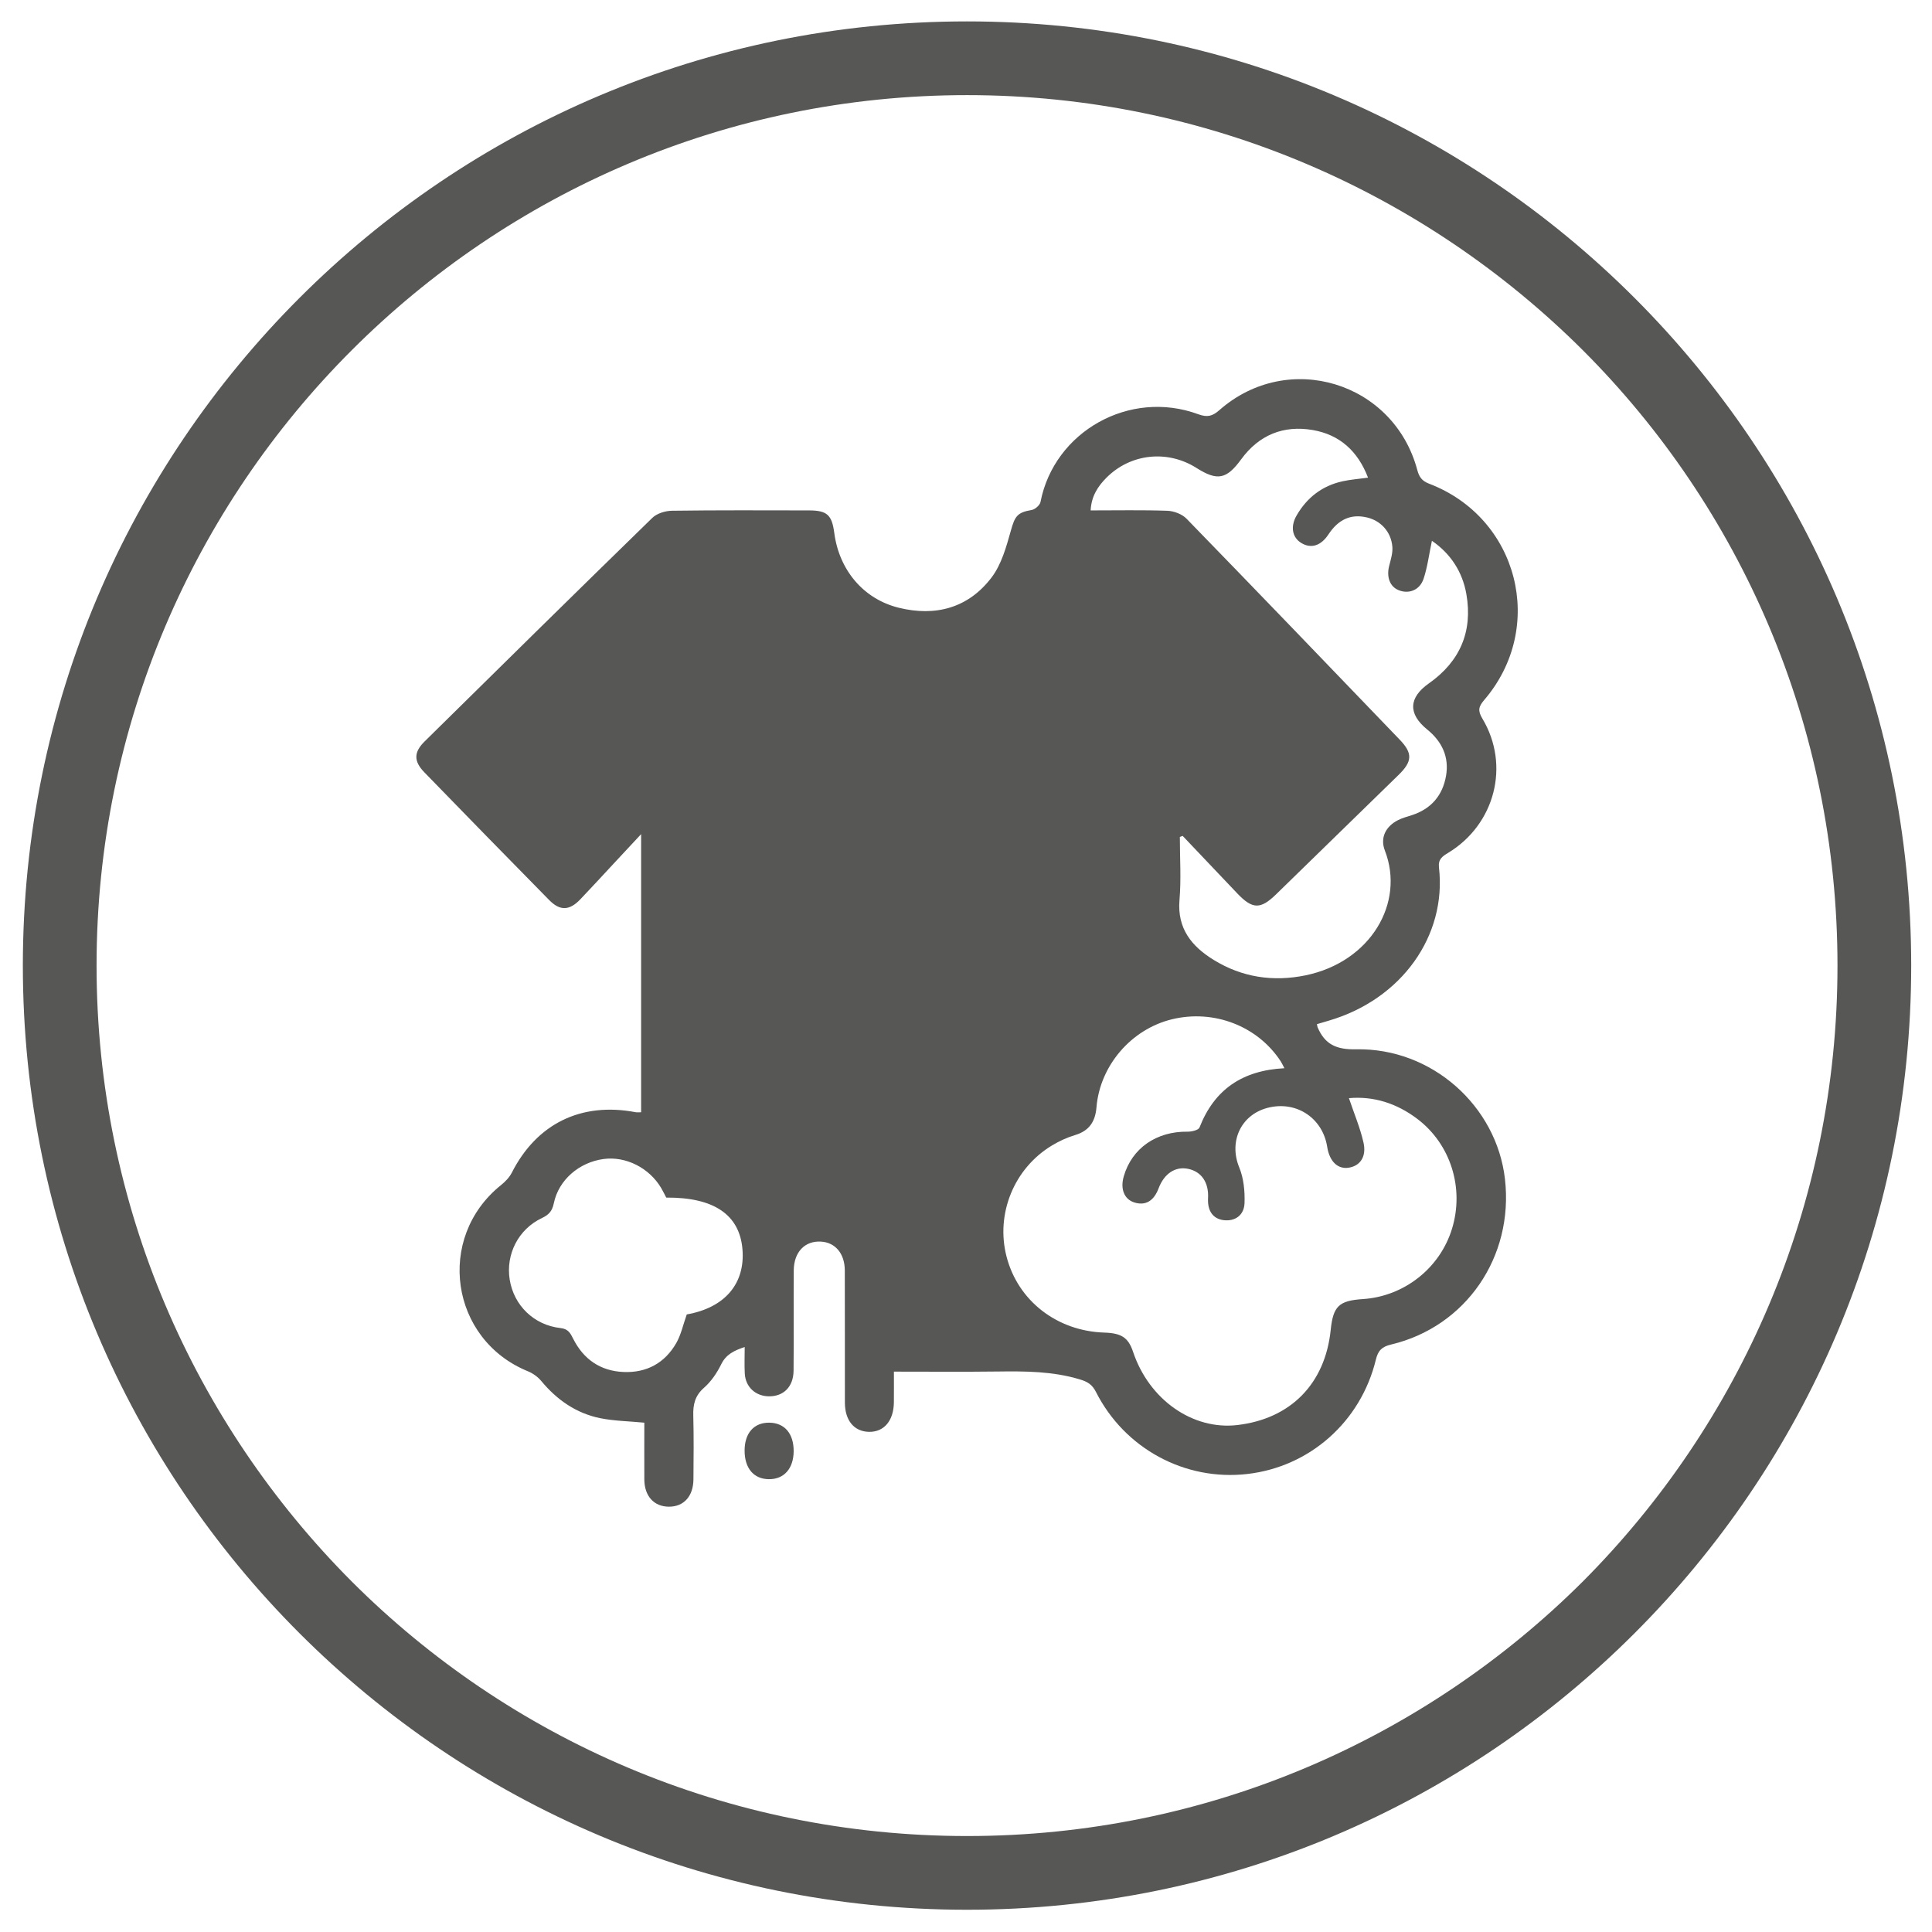
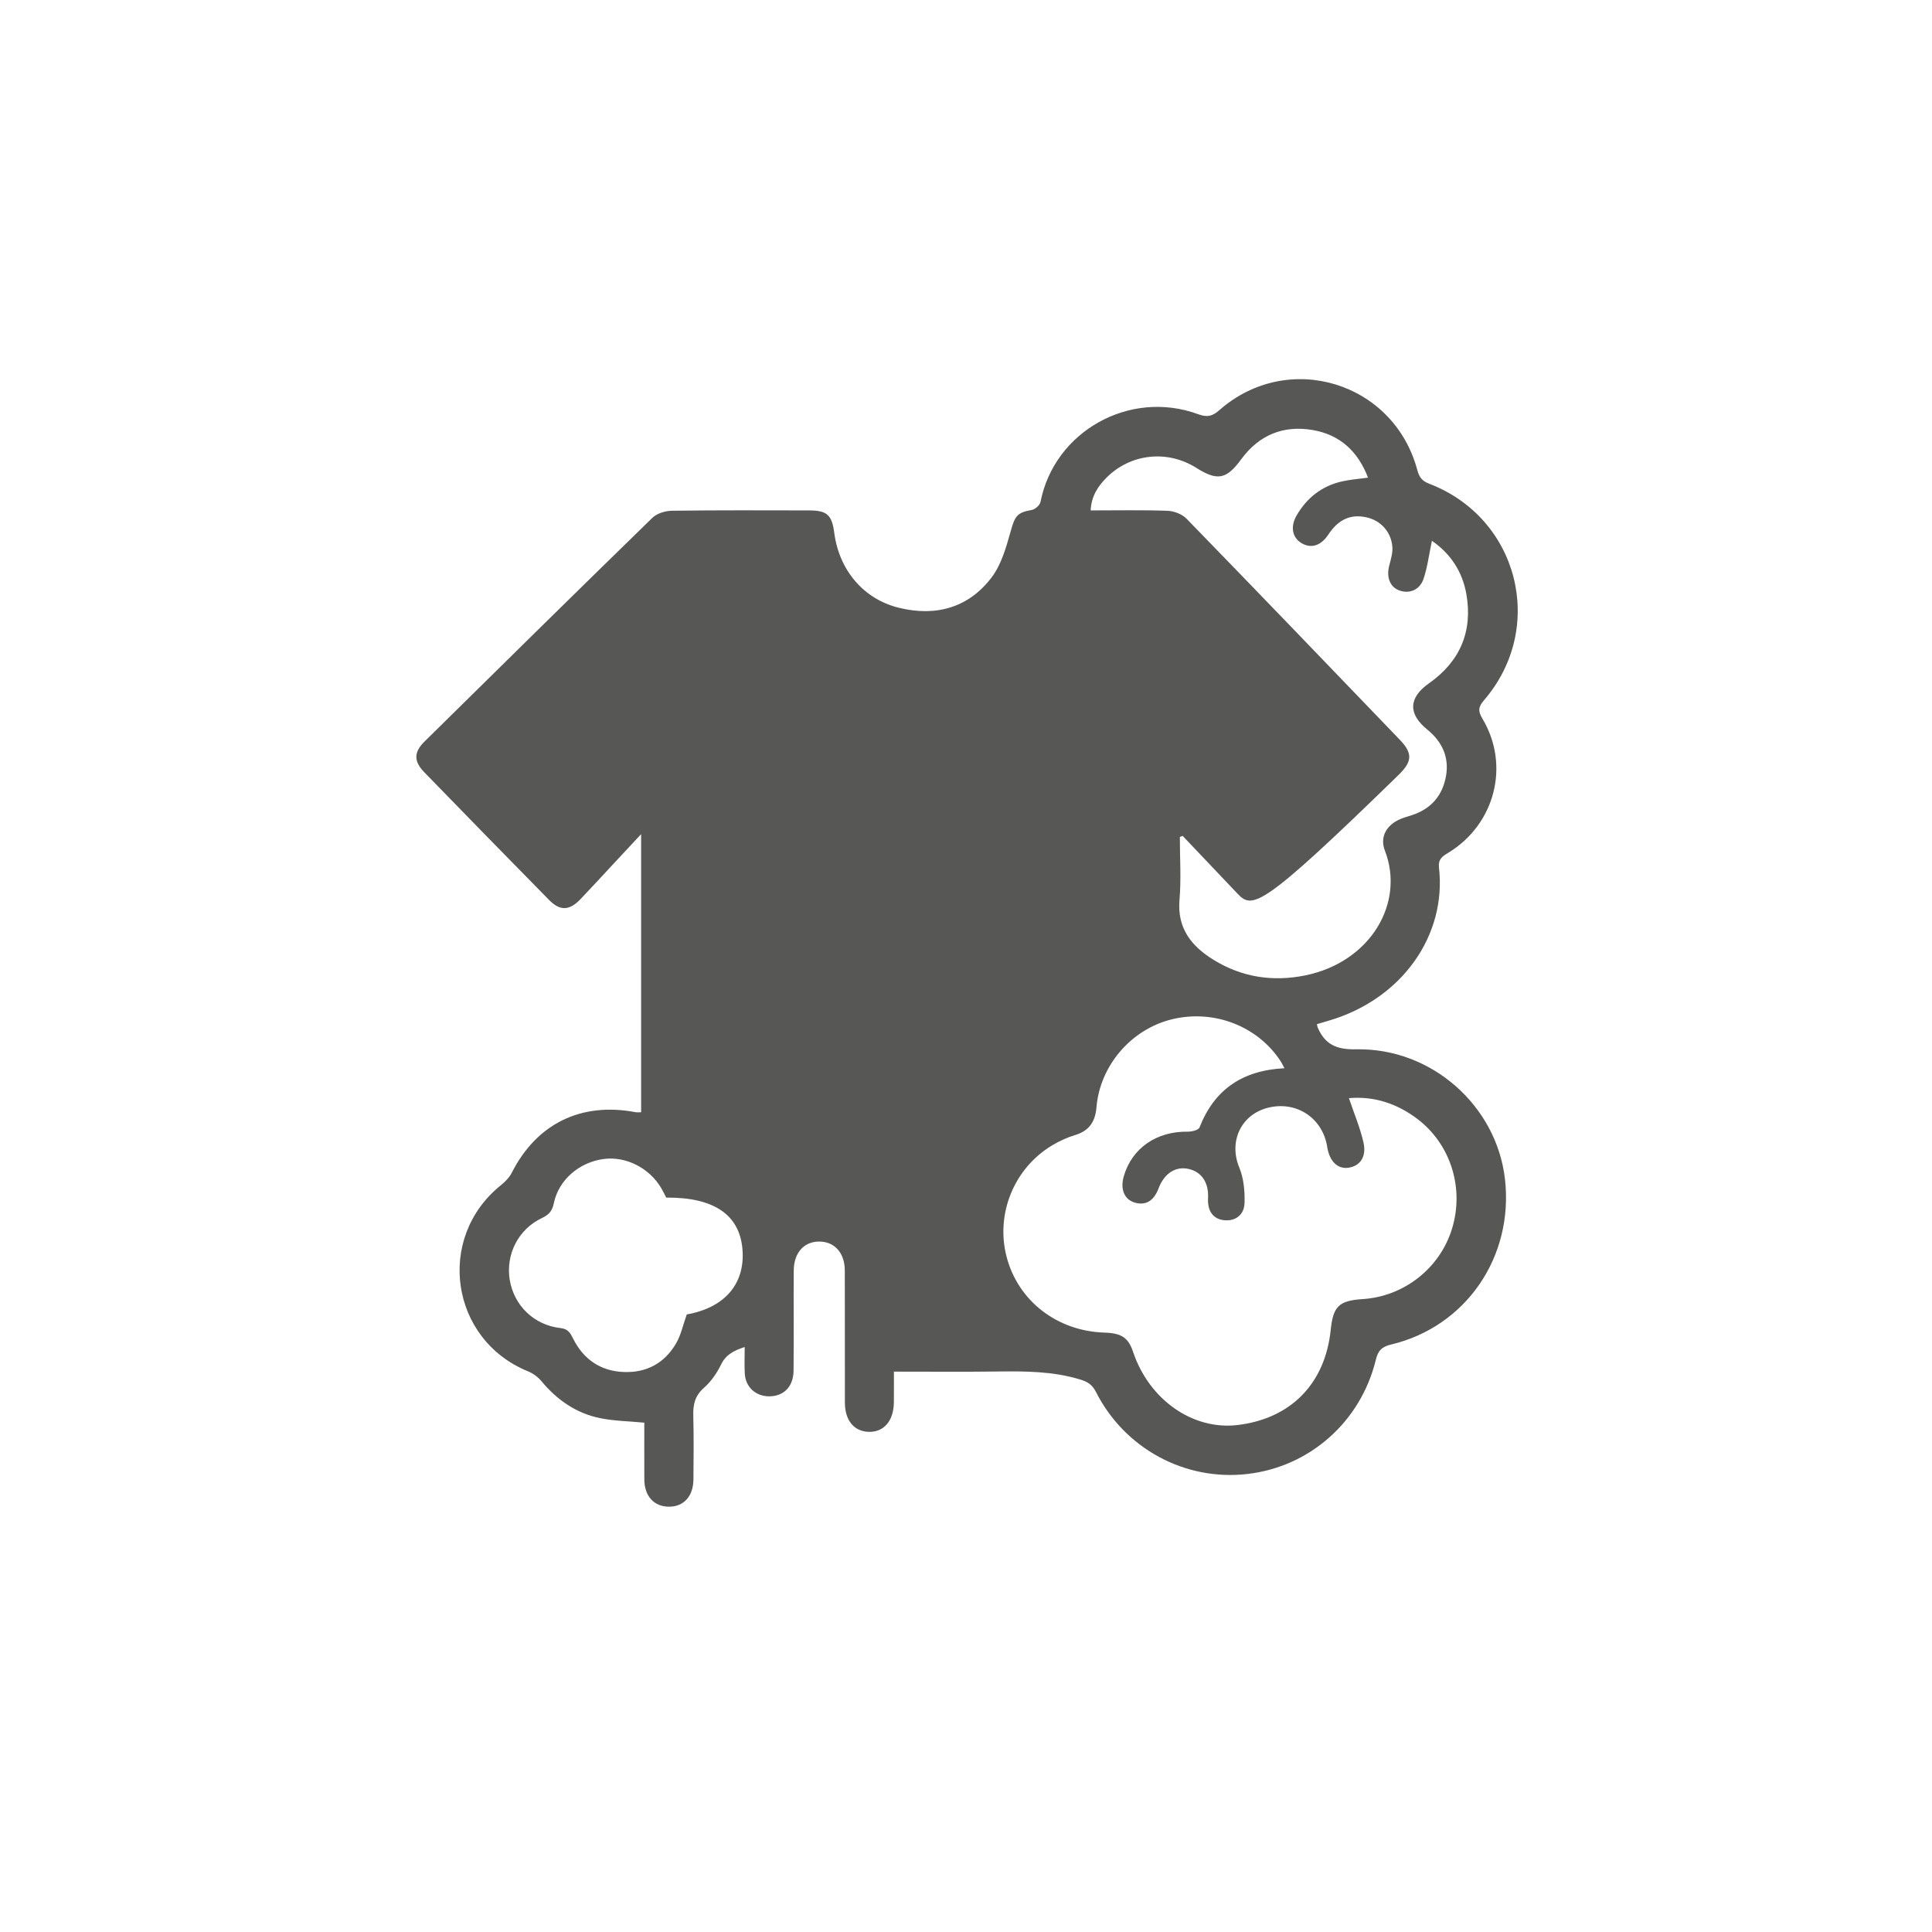
<svg xmlns="http://www.w3.org/2000/svg" width="64" height="64" viewBox="0 0 64 64">
  <g fill="#575756" fill-rule="evenodd">
-     <path d="M52.435,11.603 C47.205,6.39 40,3.151 32.034,3.151 C24.068,3.151 16.863,6.39 11.65,11.603 C6.437,16.816 3.199,24.02 3.199,31.986 C3.199,39.953 6.437,47.157 11.65,52.387 C16.863,57.6 24.068,60.821 32.034,60.821 C40,60.821 47.205,57.6 52.435,52.387 C57.648,47.157 60.869,39.953 60.869,31.986 C60.869,24.02 57.648,16.816 52.435,11.603 M32.034,0.709 C40.676,0.709 48.486,4.207 54.149,9.871 C59.812,15.535 63.311,23.344 63.311,31.986 C63.311,40.627 59.812,48.438 54.149,54.101 C48.486,59.765 40.676,63.263 32.034,63.263 C23.393,63.263 15.582,59.765 9.919,54.101 C4.256,48.438 0.757,40.627 0.757,31.986 C0.757,23.344 4.256,15.535 9.919,9.871 C15.582,4.207 23.393,0.709 32.034,0.709" />
-     <path d="M22.75,43.542 C24.006,43.321 24.69,42.528 24.595,41.383 C24.499,40.239 23.65,39.66 22.07,39.672 C22.017,39.572 21.966,39.463 21.905,39.359 C21.509,38.686 20.73,38.294 19.993,38.394 C19.187,38.503 18.506,39.084 18.346,39.859 C18.292,40.119 18.184,40.239 17.953,40.349 C17.172,40.717 16.751,41.548 16.884,42.387 C17.021,43.241 17.685,43.896 18.568,43.994 C18.823,44.022 18.894,44.161 18.988,44.349 C19.331,45.03 19.891,45.417 20.656,45.449 C21.42,45.481 22.023,45.153 22.403,44.489 C22.56,44.216 22.626,43.891 22.75,43.542 M39.177,27.69 C39.146,27.702 39.115,27.713 39.084,27.725 C39.084,28.422 39.131,29.123 39.072,29.815 C38.992,30.763 39.48,31.352 40.206,31.799 C41.143,32.376 42.17,32.53 43.245,32.31 C45.408,31.865 46.546,29.905 45.876,28.177 C45.711,27.751 45.902,27.375 46.315,27.166 C46.458,27.094 46.617,27.053 46.771,27.003 C47.409,26.795 47.79,26.351 47.902,25.699 C48.01,25.072 47.766,24.562 47.278,24.166 C46.638,23.646 46.661,23.11 47.335,22.637 C48.364,21.914 48.791,20.918 48.576,19.684 C48.446,18.937 48.049,18.336 47.434,17.915 C47.338,18.366 47.288,18.782 47.158,19.172 C47.032,19.55 46.673,19.685 46.338,19.553 C46.039,19.436 45.921,19.11 46.021,18.733 C46.074,18.528 46.142,18.311 46.123,18.105 C46.079,17.609 45.733,17.243 45.274,17.139 C44.75,17.019 44.335,17.204 44.006,17.704 C43.761,18.076 43.439,18.182 43.119,17.994 C42.807,17.813 42.736,17.447 42.953,17.073 C43.295,16.483 43.796,16.095 44.465,15.945 C44.732,15.885 45.009,15.866 45.318,15.823 C44.98,14.943 44.38,14.4 43.49,14.246 C42.517,14.077 41.705,14.408 41.115,15.216 C40.632,15.877 40.329,15.941 39.634,15.501 C38.677,14.895 37.456,15.021 36.656,15.821 C36.368,16.109 36.152,16.439 36.129,16.908 C37.001,16.908 37.837,16.891 38.672,16.92 C38.889,16.928 39.158,17.03 39.307,17.184 C41.67,19.614 44.02,22.059 46.368,24.503 C46.801,24.953 46.787,25.224 46.332,25.668 C44.979,26.989 43.625,28.309 42.27,29.628 C41.756,30.129 41.489,30.123 40.989,29.598 C40.384,28.963 39.78,28.326 39.177,27.69 M42.548,35.386 C42.489,35.276 42.463,35.217 42.428,35.162 C41.664,33.987 40.207,33.425 38.815,33.767 C37.473,34.096 36.436,35.299 36.322,36.682 C36.283,37.152 36.084,37.459 35.615,37.6 C35.347,37.68 35.084,37.803 34.844,37.947 C33.588,38.707 32.979,40.212 33.342,41.622 C33.719,43.089 35.011,44.094 36.584,44.144 C37.154,44.162 37.377,44.312 37.534,44.78 C38.065,46.368 39.512,47.382 40.994,47.206 C42.76,46.997 43.898,45.834 44.081,44.056 C44.162,43.27 44.353,43.086 45.143,43.034 C46.514,42.946 47.702,42.009 48.101,40.7 C48.51,39.361 48.058,37.909 46.96,37.072 C46.275,36.55 45.507,36.305 44.685,36.378 C44.857,36.889 45.056,37.357 45.167,37.846 C45.273,38.313 45.06,38.617 44.687,38.68 C44.318,38.742 44.042,38.479 43.965,37.99 C43.819,37.063 42.992,36.487 42.075,36.679 C41.129,36.875 40.688,37.792 41.052,38.674 C41.199,39.031 41.24,39.458 41.227,39.85 C41.214,40.26 40.91,40.462 40.542,40.42 C40.184,40.379 39.995,40.115 40.018,39.689 C40.046,39.173 39.802,38.813 39.362,38.72 C38.937,38.63 38.565,38.875 38.38,39.365 C38.221,39.787 37.944,39.948 37.576,39.833 C37.243,39.729 37.104,39.387 37.226,38.968 C37.496,38.034 38.309,37.474 39.342,37.488 C39.477,37.49 39.701,37.436 39.735,37.35 C40.227,36.09 41.155,35.458 42.548,35.386 M43.624,33.927 C43.641,34.001 43.642,34.016 43.646,34.027 C43.887,34.596 44.265,34.773 44.921,34.76 C47.424,34.708 49.577,36.631 49.854,39.06 C50.148,41.634 48.563,43.949 46.083,44.539 C45.783,44.61 45.651,44.732 45.577,45.041 C45.077,47.1 43.383,48.592 41.317,48.828 C39.252,49.065 37.252,47.987 36.303,46.106 C36.18,45.864 36.025,45.771 35.773,45.695 C34.879,45.424 33.969,45.421 33.051,45.433 C31.931,45.447 30.811,45.437 29.612,45.437 C29.612,45.787 29.614,46.117 29.611,46.448 C29.606,47.062 29.285,47.442 28.785,47.432 C28.293,47.421 27.989,47.056 27.988,46.461 C27.985,45.002 27.99,43.543 27.985,42.084 C27.983,41.527 27.671,41.159 27.2,41.13 C26.666,41.097 26.299,41.471 26.294,42.083 C26.286,43.191 26.298,44.299 26.288,45.406 C26.283,45.938 25.957,46.261 25.467,46.255 C25.028,46.249 24.696,45.945 24.672,45.503 C24.656,45.224 24.669,44.942 24.669,44.621 C24.313,44.741 24.053,44.866 23.892,45.192 C23.751,45.479 23.559,45.763 23.322,45.971 C23.021,46.234 22.955,46.527 22.966,46.897 C22.985,47.6 22.976,48.303 22.971,49.005 C22.967,49.565 22.651,49.912 22.161,49.911 C21.664,49.91 21.348,49.563 21.344,49.009 C21.341,48.377 21.344,47.744 21.344,47.128 C20.83,47.078 20.344,47.073 19.877,46.978 C19.084,46.815 18.448,46.371 17.931,45.748 C17.817,45.611 17.653,45.493 17.489,45.426 C14.914,44.377 14.423,41.005 16.593,39.261 C16.735,39.147 16.874,39.004 16.955,38.845 C17.78,37.223 19.25,36.5 21.055,36.843 C21.106,36.853 21.161,36.845 21.238,36.845 L21.238,27.632 C20.904,27.989 20.634,28.279 20.365,28.569 C19.987,28.975 19.613,29.383 19.231,29.784 C18.868,30.167 18.555,30.185 18.191,29.814 C16.808,28.409 15.43,26.998 14.056,25.583 C13.7,25.216 13.706,24.917 14.063,24.564 C16.574,22.089 19.085,19.613 21.611,17.153 C21.763,17.006 22.04,16.922 22.26,16.919 C23.773,16.898 25.286,16.906 26.799,16.908 C27.397,16.909 27.558,17.056 27.636,17.651 C27.796,18.879 28.599,19.842 29.771,20.132 C30.991,20.433 32.08,20.141 32.848,19.128 C33.174,18.698 33.334,18.12 33.484,17.585 C33.618,17.103 33.696,16.974 34.175,16.894 C34.288,16.875 34.447,16.735 34.468,16.628 C34.923,14.29 37.424,12.884 39.696,13.723 C39.998,13.833 40.165,13.787 40.397,13.583 C42.67,11.587 46.17,12.651 46.95,15.571 C47.011,15.798 47.102,15.931 47.336,16.021 C50.305,17.151 51.231,20.786 49.163,23.192 C48.976,23.411 48.95,23.544 49.106,23.805 C50.032,25.35 49.525,27.31 47.973,28.251 C47.779,28.369 47.636,28.462 47.668,28.739 C47.926,30.995 46.435,33.104 44.013,33.812 C43.886,33.849 43.76,33.886 43.624,33.927" />
-     <path d="M26.291,48.072 C26.288,48.648 25.972,49.006 25.468,49 C24.967,48.995 24.665,48.637 24.666,48.052 C24.666,47.472 24.978,47.121 25.486,47.128 C25.991,47.135 26.293,47.489 26.291,48.072" />
+     <path d="M22.75,43.542 C24.006,43.321 24.69,42.528 24.595,41.383 C24.499,40.239 23.65,39.66 22.07,39.672 C22.017,39.572 21.966,39.463 21.905,39.359 C21.509,38.686 20.73,38.294 19.993,38.394 C19.187,38.503 18.506,39.084 18.346,39.859 C18.292,40.119 18.184,40.239 17.953,40.349 C17.172,40.717 16.751,41.548 16.884,42.387 C17.021,43.241 17.685,43.896 18.568,43.994 C18.823,44.022 18.894,44.161 18.988,44.349 C19.331,45.03 19.891,45.417 20.656,45.449 C21.42,45.481 22.023,45.153 22.403,44.489 C22.56,44.216 22.626,43.891 22.75,43.542 M39.177,27.69 C39.146,27.702 39.115,27.713 39.084,27.725 C39.084,28.422 39.131,29.123 39.072,29.815 C38.992,30.763 39.48,31.352 40.206,31.799 C41.143,32.376 42.17,32.53 43.245,32.31 C45.408,31.865 46.546,29.905 45.876,28.177 C45.711,27.751 45.902,27.375 46.315,27.166 C46.458,27.094 46.617,27.053 46.771,27.003 C47.409,26.795 47.79,26.351 47.902,25.699 C48.01,25.072 47.766,24.562 47.278,24.166 C46.638,23.646 46.661,23.11 47.335,22.637 C48.364,21.914 48.791,20.918 48.576,19.684 C48.446,18.937 48.049,18.336 47.434,17.915 C47.338,18.366 47.288,18.782 47.158,19.172 C47.032,19.55 46.673,19.685 46.338,19.553 C46.039,19.436 45.921,19.11 46.021,18.733 C46.074,18.528 46.142,18.311 46.123,18.105 C46.079,17.609 45.733,17.243 45.274,17.139 C44.75,17.019 44.335,17.204 44.006,17.704 C43.761,18.076 43.439,18.182 43.119,17.994 C42.807,17.813 42.736,17.447 42.953,17.073 C43.295,16.483 43.796,16.095 44.465,15.945 C44.732,15.885 45.009,15.866 45.318,15.823 C44.98,14.943 44.38,14.4 43.49,14.246 C42.517,14.077 41.705,14.408 41.115,15.216 C40.632,15.877 40.329,15.941 39.634,15.501 C38.677,14.895 37.456,15.021 36.656,15.821 C36.368,16.109 36.152,16.439 36.129,16.908 C37.001,16.908 37.837,16.891 38.672,16.92 C38.889,16.928 39.158,17.03 39.307,17.184 C41.67,19.614 44.02,22.059 46.368,24.503 C46.801,24.953 46.787,25.224 46.332,25.668 C41.756,30.129 41.489,30.123 40.989,29.598 C40.384,28.963 39.78,28.326 39.177,27.69 M42.548,35.386 C42.489,35.276 42.463,35.217 42.428,35.162 C41.664,33.987 40.207,33.425 38.815,33.767 C37.473,34.096 36.436,35.299 36.322,36.682 C36.283,37.152 36.084,37.459 35.615,37.6 C35.347,37.68 35.084,37.803 34.844,37.947 C33.588,38.707 32.979,40.212 33.342,41.622 C33.719,43.089 35.011,44.094 36.584,44.144 C37.154,44.162 37.377,44.312 37.534,44.78 C38.065,46.368 39.512,47.382 40.994,47.206 C42.76,46.997 43.898,45.834 44.081,44.056 C44.162,43.27 44.353,43.086 45.143,43.034 C46.514,42.946 47.702,42.009 48.101,40.7 C48.51,39.361 48.058,37.909 46.96,37.072 C46.275,36.55 45.507,36.305 44.685,36.378 C44.857,36.889 45.056,37.357 45.167,37.846 C45.273,38.313 45.06,38.617 44.687,38.68 C44.318,38.742 44.042,38.479 43.965,37.99 C43.819,37.063 42.992,36.487 42.075,36.679 C41.129,36.875 40.688,37.792 41.052,38.674 C41.199,39.031 41.24,39.458 41.227,39.85 C41.214,40.26 40.91,40.462 40.542,40.42 C40.184,40.379 39.995,40.115 40.018,39.689 C40.046,39.173 39.802,38.813 39.362,38.72 C38.937,38.63 38.565,38.875 38.38,39.365 C38.221,39.787 37.944,39.948 37.576,39.833 C37.243,39.729 37.104,39.387 37.226,38.968 C37.496,38.034 38.309,37.474 39.342,37.488 C39.477,37.49 39.701,37.436 39.735,37.35 C40.227,36.09 41.155,35.458 42.548,35.386 M43.624,33.927 C43.641,34.001 43.642,34.016 43.646,34.027 C43.887,34.596 44.265,34.773 44.921,34.76 C47.424,34.708 49.577,36.631 49.854,39.06 C50.148,41.634 48.563,43.949 46.083,44.539 C45.783,44.61 45.651,44.732 45.577,45.041 C45.077,47.1 43.383,48.592 41.317,48.828 C39.252,49.065 37.252,47.987 36.303,46.106 C36.18,45.864 36.025,45.771 35.773,45.695 C34.879,45.424 33.969,45.421 33.051,45.433 C31.931,45.447 30.811,45.437 29.612,45.437 C29.612,45.787 29.614,46.117 29.611,46.448 C29.606,47.062 29.285,47.442 28.785,47.432 C28.293,47.421 27.989,47.056 27.988,46.461 C27.985,45.002 27.99,43.543 27.985,42.084 C27.983,41.527 27.671,41.159 27.2,41.13 C26.666,41.097 26.299,41.471 26.294,42.083 C26.286,43.191 26.298,44.299 26.288,45.406 C26.283,45.938 25.957,46.261 25.467,46.255 C25.028,46.249 24.696,45.945 24.672,45.503 C24.656,45.224 24.669,44.942 24.669,44.621 C24.313,44.741 24.053,44.866 23.892,45.192 C23.751,45.479 23.559,45.763 23.322,45.971 C23.021,46.234 22.955,46.527 22.966,46.897 C22.985,47.6 22.976,48.303 22.971,49.005 C22.967,49.565 22.651,49.912 22.161,49.911 C21.664,49.91 21.348,49.563 21.344,49.009 C21.341,48.377 21.344,47.744 21.344,47.128 C20.83,47.078 20.344,47.073 19.877,46.978 C19.084,46.815 18.448,46.371 17.931,45.748 C17.817,45.611 17.653,45.493 17.489,45.426 C14.914,44.377 14.423,41.005 16.593,39.261 C16.735,39.147 16.874,39.004 16.955,38.845 C17.78,37.223 19.25,36.5 21.055,36.843 C21.106,36.853 21.161,36.845 21.238,36.845 L21.238,27.632 C20.904,27.989 20.634,28.279 20.365,28.569 C19.987,28.975 19.613,29.383 19.231,29.784 C18.868,30.167 18.555,30.185 18.191,29.814 C16.808,28.409 15.43,26.998 14.056,25.583 C13.7,25.216 13.706,24.917 14.063,24.564 C16.574,22.089 19.085,19.613 21.611,17.153 C21.763,17.006 22.04,16.922 22.26,16.919 C23.773,16.898 25.286,16.906 26.799,16.908 C27.397,16.909 27.558,17.056 27.636,17.651 C27.796,18.879 28.599,19.842 29.771,20.132 C30.991,20.433 32.08,20.141 32.848,19.128 C33.174,18.698 33.334,18.12 33.484,17.585 C33.618,17.103 33.696,16.974 34.175,16.894 C34.288,16.875 34.447,16.735 34.468,16.628 C34.923,14.29 37.424,12.884 39.696,13.723 C39.998,13.833 40.165,13.787 40.397,13.583 C42.67,11.587 46.17,12.651 46.95,15.571 C47.011,15.798 47.102,15.931 47.336,16.021 C50.305,17.151 51.231,20.786 49.163,23.192 C48.976,23.411 48.95,23.544 49.106,23.805 C50.032,25.35 49.525,27.31 47.973,28.251 C47.779,28.369 47.636,28.462 47.668,28.739 C47.926,30.995 46.435,33.104 44.013,33.812 C43.886,33.849 43.76,33.886 43.624,33.927" />
  </g>
</svg>